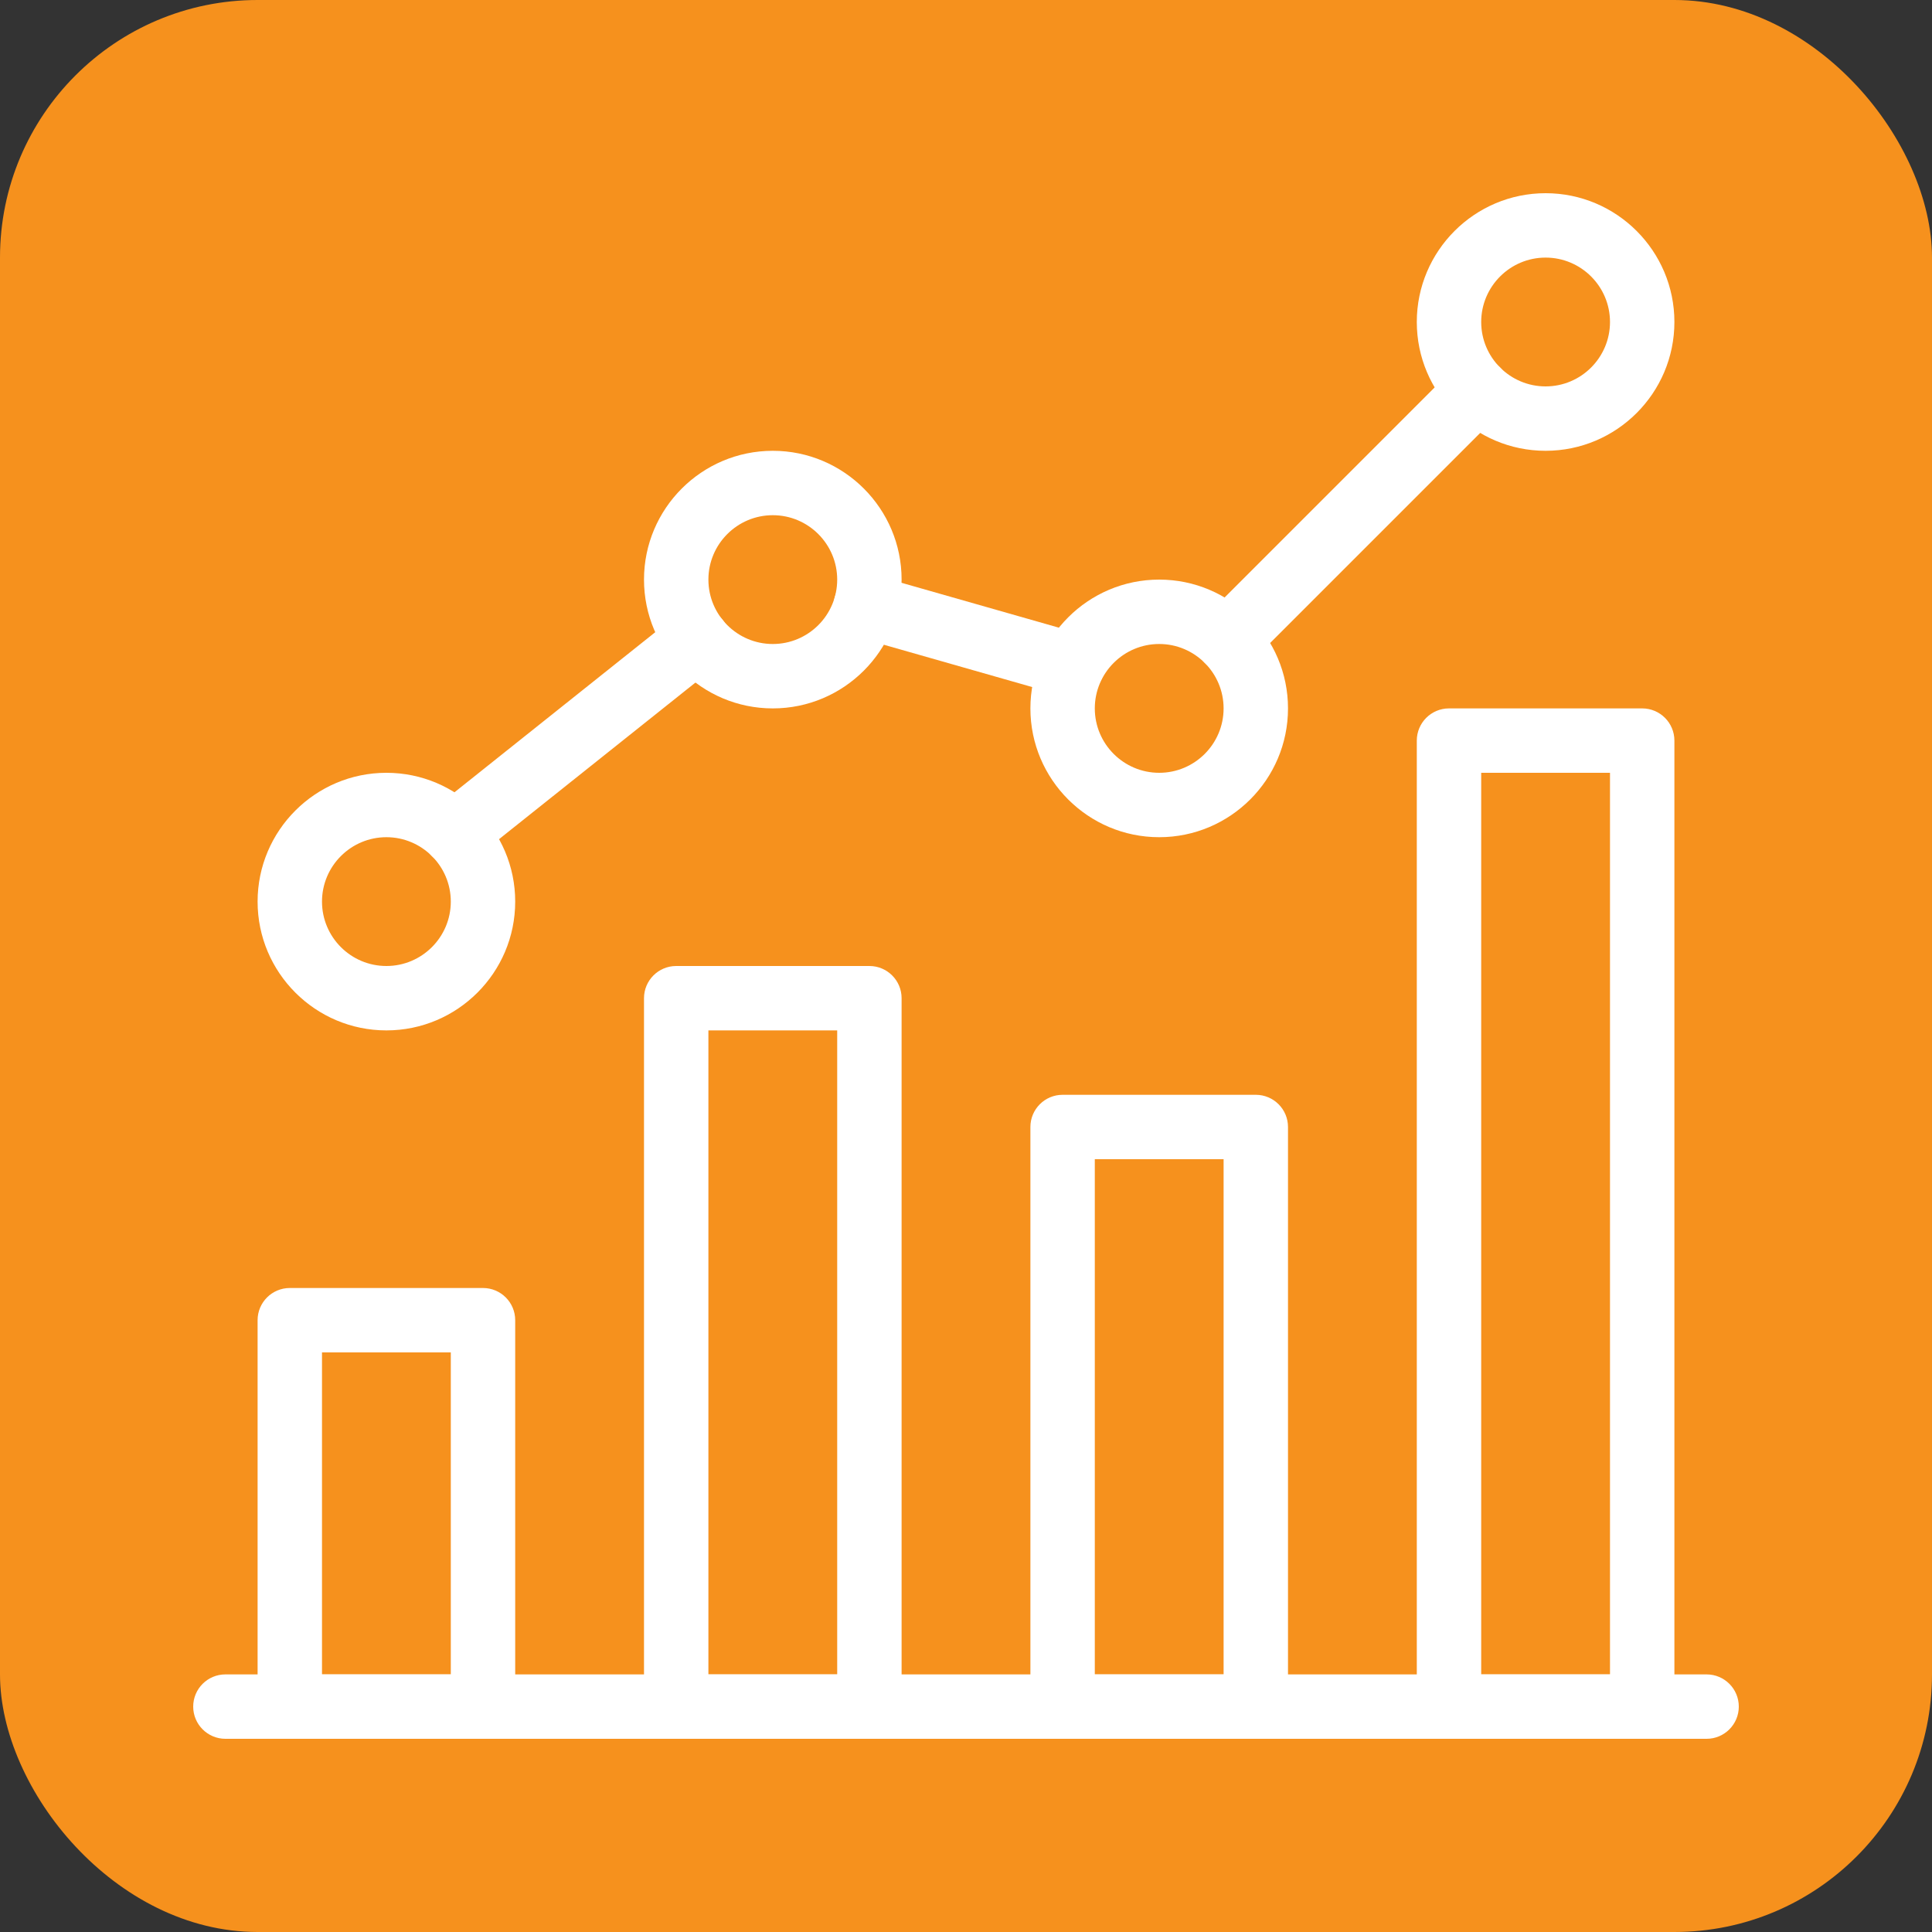
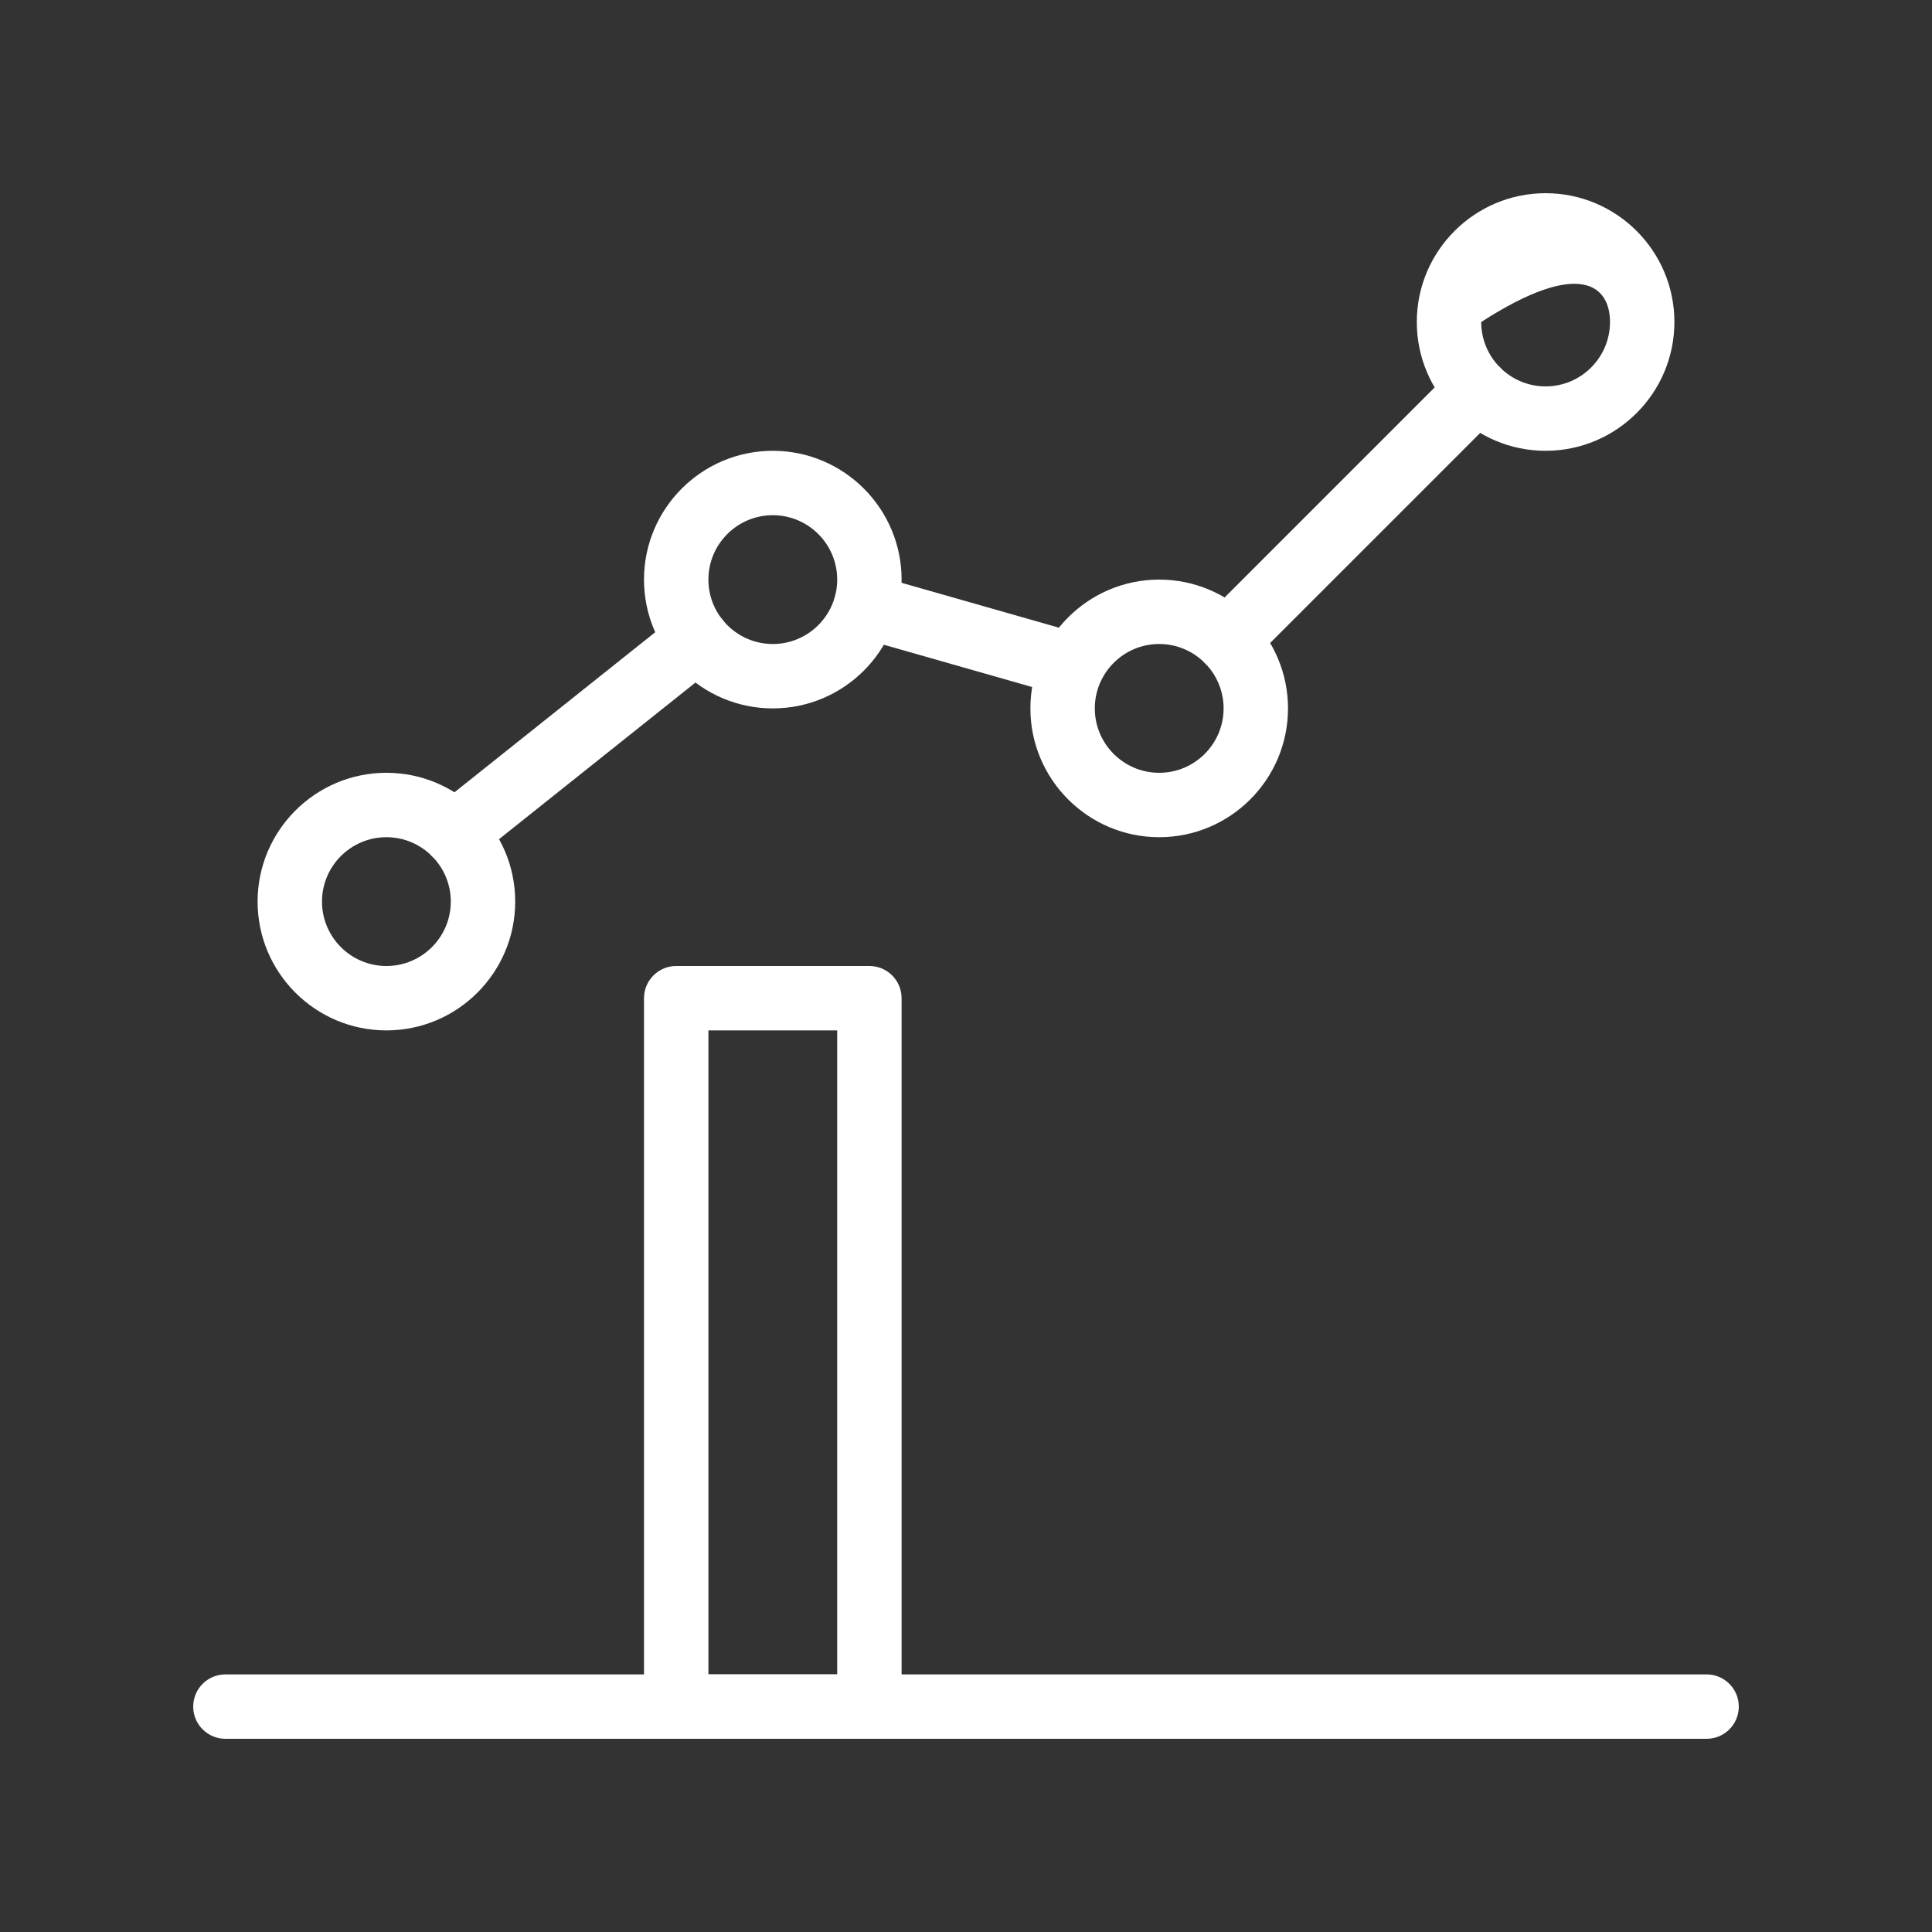
<svg xmlns="http://www.w3.org/2000/svg" width="30" height="30" viewBox="0 0 30 30" fill="none">
  <rect x="0" y="0" width="30" height="30" fill="#333333" stroke="none" />
-   <rect width="30" height="30" rx="4" fill="#F6911D" />
  <g clip-path="url(#clip0)">
    <path d="M26.5 26H3.5C3.224 26 3 26.224 3 26.5C3 26.776 3.224 27 3.5 27H26.5C26.776 27 27 26.776 27 26.5C27 26.224 26.776 26 26.5 26Z" fill="white" />
-     <path d="M7.5 20H4.5C4.224 20 4 20.224 4 20.5V26.5C4 26.776 4.224 27 4.5 27H7.5C7.776 27 8 26.776 8 26.5V20.5C8 20.224 7.776 20 7.5 20ZM7 26H5V21H7V26H7Z" fill="white" />
    <path d="M13.5 15H10.5C10.224 15 10 15.224 10 15.5V26.5C10 26.776 10.224 27 10.5 27H13.5C13.776 27 14 26.776 14 26.5V15.5C14 15.224 13.776 15 13.5 15ZM13 26H11V16H13V26Z" fill="white" />
-     <path d="M19.5 17H16.5C16.224 17 16 17.224 16 17.5V26.5C16 26.776 16.224 27 16.5 27H19.5C19.776 27 20 26.776 20 26.5V17.5C20 17.224 19.776 17 19.5 17ZM19 26H17V18H19V26Z" fill="white" />
-     <path d="M25.5 11H22.5C22.224 11 22 11.224 22 11.5V26.5C22 26.776 22.224 27 22.5 27H25.5C25.776 27 26 26.776 26 26.5V11.5C26 11.224 25.776 11 25.5 11ZM25 26H23V12H25V26Z" fill="white" />
    <path d="M6 12C4.897 12 4 12.897 4 14C4 15.103 4.897 16 6 16C7.103 16 8 15.103 8 14C8 12.897 7.103 12 6 12ZM6 15C5.448 15 5 14.551 5 14C5 13.449 5.448 13 6 13C6.552 13 7 13.449 7 14C7 14.551 6.552 15 6 15Z" fill="white" />
    <path d="M12 7C10.897 7 10 7.897 10 9C10 10.103 10.897 11 12 11C13.103 11 14 10.103 14 9C14 7.897 13.103 7 12 7ZM12 10C11.448 10 11 9.551 11 9C11 8.449 11.448 8 12 8C12.552 8 13 8.449 13 9C13 9.551 12.552 10 12 10Z" fill="white" />
    <path d="M18 9C16.897 9 16 9.897 16 11C16 12.103 16.897 13 18 13C19.103 13 20 12.103 20 11C20 9.897 19.103 9 18 9ZM18 12C17.448 12 17 11.551 17 11C17 10.449 17.448 10 18 10C18.552 10 19 10.449 19 11C19 11.551 18.552 12 18 12Z" fill="white" />
-     <path d="M24 3C22.897 3 22 3.897 22 5C22 6.103 22.897 7 24 7C25.103 7 26 6.103 26 5C26 3.897 25.103 3 24 3ZM24 6C23.448 6 23 5.551 23 5C23 4.449 23.448 4 24 4C24.552 4 25 4.449 25 5C25 5.551 24.552 6 24 6Z" fill="white" />
+     <path d="M24 3C22.897 3 22 3.897 22 5C22 6.103 22.897 7 24 7C25.103 7 26 6.103 26 5C26 3.897 25.103 3 24 3ZM24 6C23.448 6 23 5.551 23 5C24.552 4 25 4.449 25 5C25 5.551 24.552 6 24 6Z" fill="white" />
    <path d="M23.294 5.706C23.099 5.511 22.782 5.511 22.587 5.706L18.707 9.586C18.512 9.781 18.512 10.098 18.707 10.293C18.805 10.39 18.933 10.439 19.061 10.439C19.188 10.439 19.316 10.391 19.414 10.293L23.294 6.413C23.489 6.218 23.489 5.901 23.294 5.706Z" fill="white" />
    <path d="M16.791 9.846L13.579 8.93C13.31 8.852 13.037 9.008 12.962 9.274C12.886 9.54 13.04 9.816 13.305 9.892L16.517 10.808C16.563 10.821 16.609 10.827 16.654 10.827C16.872 10.827 17.072 10.684 17.135 10.464C17.211 10.199 17.057 9.922 16.791 9.846Z" fill="white" />
    <path d="M11.22 9.623C11.048 9.407 10.734 9.372 10.518 9.543L6.748 12.549C6.532 12.722 6.496 13.036 6.669 13.252C6.768 13.376 6.914 13.44 7.06 13.44C7.169 13.44 7.279 13.404 7.371 13.332L11.141 10.326C11.357 10.153 11.393 9.839 11.22 9.623Z" fill="white" />
  </g>
  <defs>
    <clipPath id="clip0">
      <rect width="24" height="24" fill="white" transform="translate(3 3)" />
    </clipPath>
  </defs>
</svg>